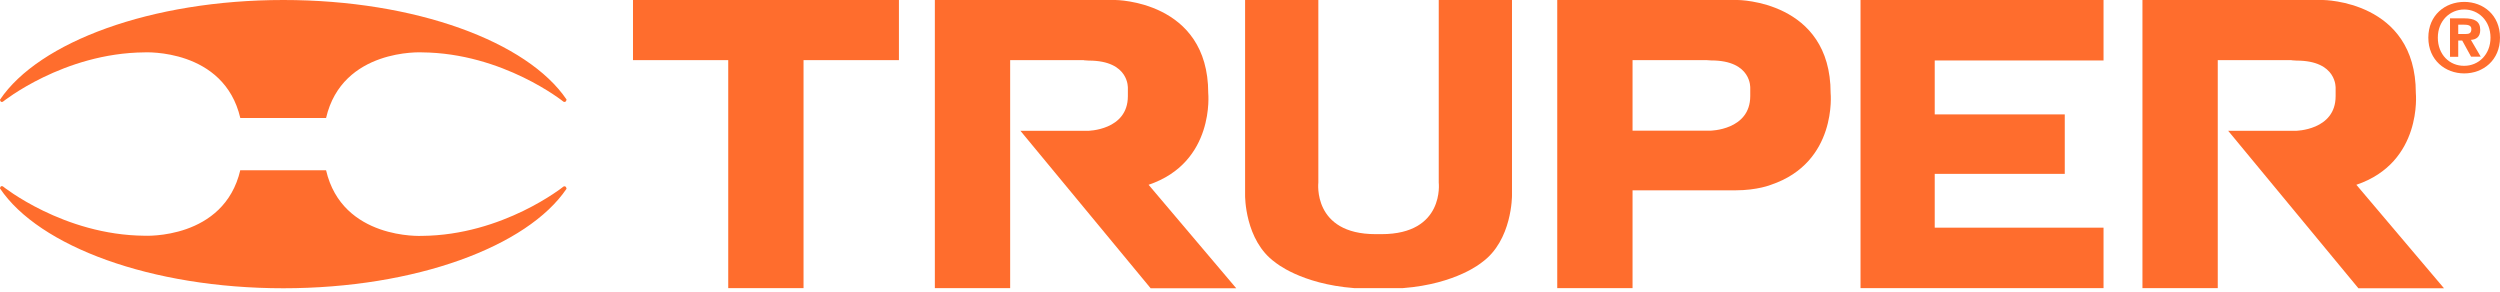
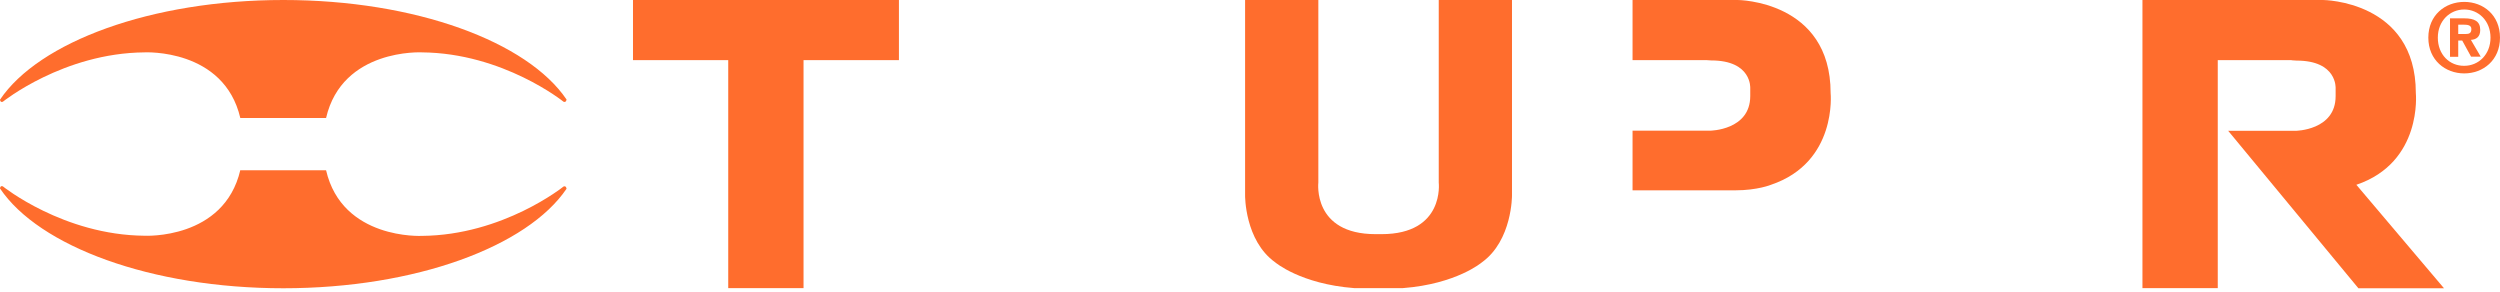
<svg xmlns="http://www.w3.org/2000/svg" width="300" height="35" viewBox="0 0 300 35" fill="none">
  <g clip-path="url(#clip0_53_24)">
    <path d="M294.988 4.879V6.816H294.001V2.202H295.728C296.924 2.202 297.627 2.544 297.627 3.588C297.627 4.442 297.133 4.746 296.507 4.784L297.684 6.797H296.526L295.463 4.86H295.007L294.988 4.879ZM294.988 4.082H295.861C296.298 4.082 296.564 3.987 296.564 3.474C296.564 3 296.051 2.962 295.671 2.962H294.988V4.063V4.082Z" fill="#FF6D2D" />
    <path d="M300 4.518C300 7.233 297.969 8.809 295.709 8.809C293.45 8.809 291.4 7.233 291.4 4.518C291.4 1.804 293.431 0.228 295.709 0.228C297.988 0.228 300 1.804 300 4.518ZM298.861 4.518C298.861 2.487 297.418 1.139 295.709 1.139C294.001 1.139 292.539 2.487 292.539 4.518C292.539 6.55 293.944 7.917 295.709 7.898C297.418 7.898 298.861 6.55 298.861 4.518Z" fill="#FF6D2D" />
    <path d="M28.838 14.163C26.883 5.79 17.352 6.284 17.352 6.284C7.613 6.36 0.342 12.207 0.342 12.207C0.019 12.34 0 11.96 0 11.96C4.67 5.031 18.131 0 34.002 0C49.873 0 63.296 5.012 67.985 11.941C67.985 11.941 67.947 12.34 67.624 12.207C67.624 12.207 60.372 6.36 50.614 6.284C50.614 6.284 41.064 5.79 39.128 14.163H28.857H28.838Z" fill="#FF6D2D" />
    <path d="M28.838 20.409C26.883 28.781 17.352 28.288 17.352 28.288C7.613 28.212 0.342 22.364 0.342 22.364C0.019 22.231 0 22.611 0 22.611C4.67 29.56 18.131 34.591 34.002 34.591C49.873 34.591 63.296 29.578 67.985 22.649C67.985 22.649 67.947 22.25 67.624 22.383C67.624 22.383 60.372 28.231 50.614 28.306C50.614 28.306 41.064 28.8 39.128 20.428H28.857L28.838 20.409Z" fill="#FF6D2D" />
    <path d="M75.959 0H107.872V7.214H96.424V34.572H87.388V7.214H75.959V0Z" fill="#FF6D2D" />
    <path d="M164.523 34.572H162.492C156.056 34.078 153.019 31.477 153.019 31.477C149.354 28.857 149.411 23.446 149.411 23.446V0H158.201V21.909C158.201 21.909 157.48 28.098 165.074 28.098H165.776C173.389 28.098 172.649 21.909 172.649 21.909V0H181.439V23.446C181.439 23.446 181.477 28.857 177.832 31.477C177.832 31.477 174.794 34.078 168.358 34.572H164.542H164.523Z" fill="#FF6D2D" />
-     <path d="M130.066 7.214H121.219V34.572H112.182V0H133.844C133.844 0 144.988 0.057 144.988 11.163C144.988 11.163 145.823 19.479 137.831 22.174L148.348 34.591H138.077L122.453 15.7H130.521C130.521 15.7 135.344 15.663 135.344 11.543V10.594C135.344 10.594 135.552 7.271 130.654 7.271L130.066 7.233V7.214Z" fill="#FF6D2D" />
-     <path d="M208.246 22.839H195.906V34.572H186.869V0H208.531C208.531 0 219.675 0.057 219.675 11.163C219.675 11.163 220.51 19.479 212.517 22.174C212.517 22.174 210.904 22.839 208.246 22.839ZM195.906 15.682H205.208C205.208 15.682 210.03 15.644 210.03 11.524V10.575C210.03 10.575 210.239 7.252 205.341 7.252L204.753 7.214H195.906V15.682Z" fill="#FF6D2D" />
+     <path d="M208.246 22.839H195.906V34.572V0H208.531C208.531 0 219.675 0.057 219.675 11.163C219.675 11.163 220.51 19.479 212.517 22.174C212.517 22.174 210.904 22.839 208.246 22.839ZM195.906 15.682H205.208C205.208 15.682 210.03 15.644 210.03 11.524V10.575C210.03 10.575 210.239 7.252 205.341 7.252L204.753 7.214H195.906V15.682Z" fill="#FF6D2D" />
    <path d="M274.978 7.214H266.131V34.572H257.094V0H278.756C278.756 0 289.9 0.057 289.9 11.163C289.9 11.163 290.735 19.479 282.762 22.174L293.279 34.591H283.008L267.384 15.7H275.452C275.452 15.7 280.275 15.663 280.275 11.543V10.594C280.275 10.594 280.483 7.271 275.585 7.271L274.997 7.233L274.978 7.214Z" fill="#FF6D2D" />
-     <path d="M223.263 0H232.167H252.424V7.252H232.167V13.726H247.772V20.864H232.167V27.319H252.424V34.572H232.167H223.263V27.319V20.864V13.726V7.252V0Z" fill="#FF6D2D" />
  </g>
  <defs>
    <clipPath id="clip0_53_24">
      <rect width="300" height="34.572" fill="white" />
    </clipPath>
  </defs>
</svg>